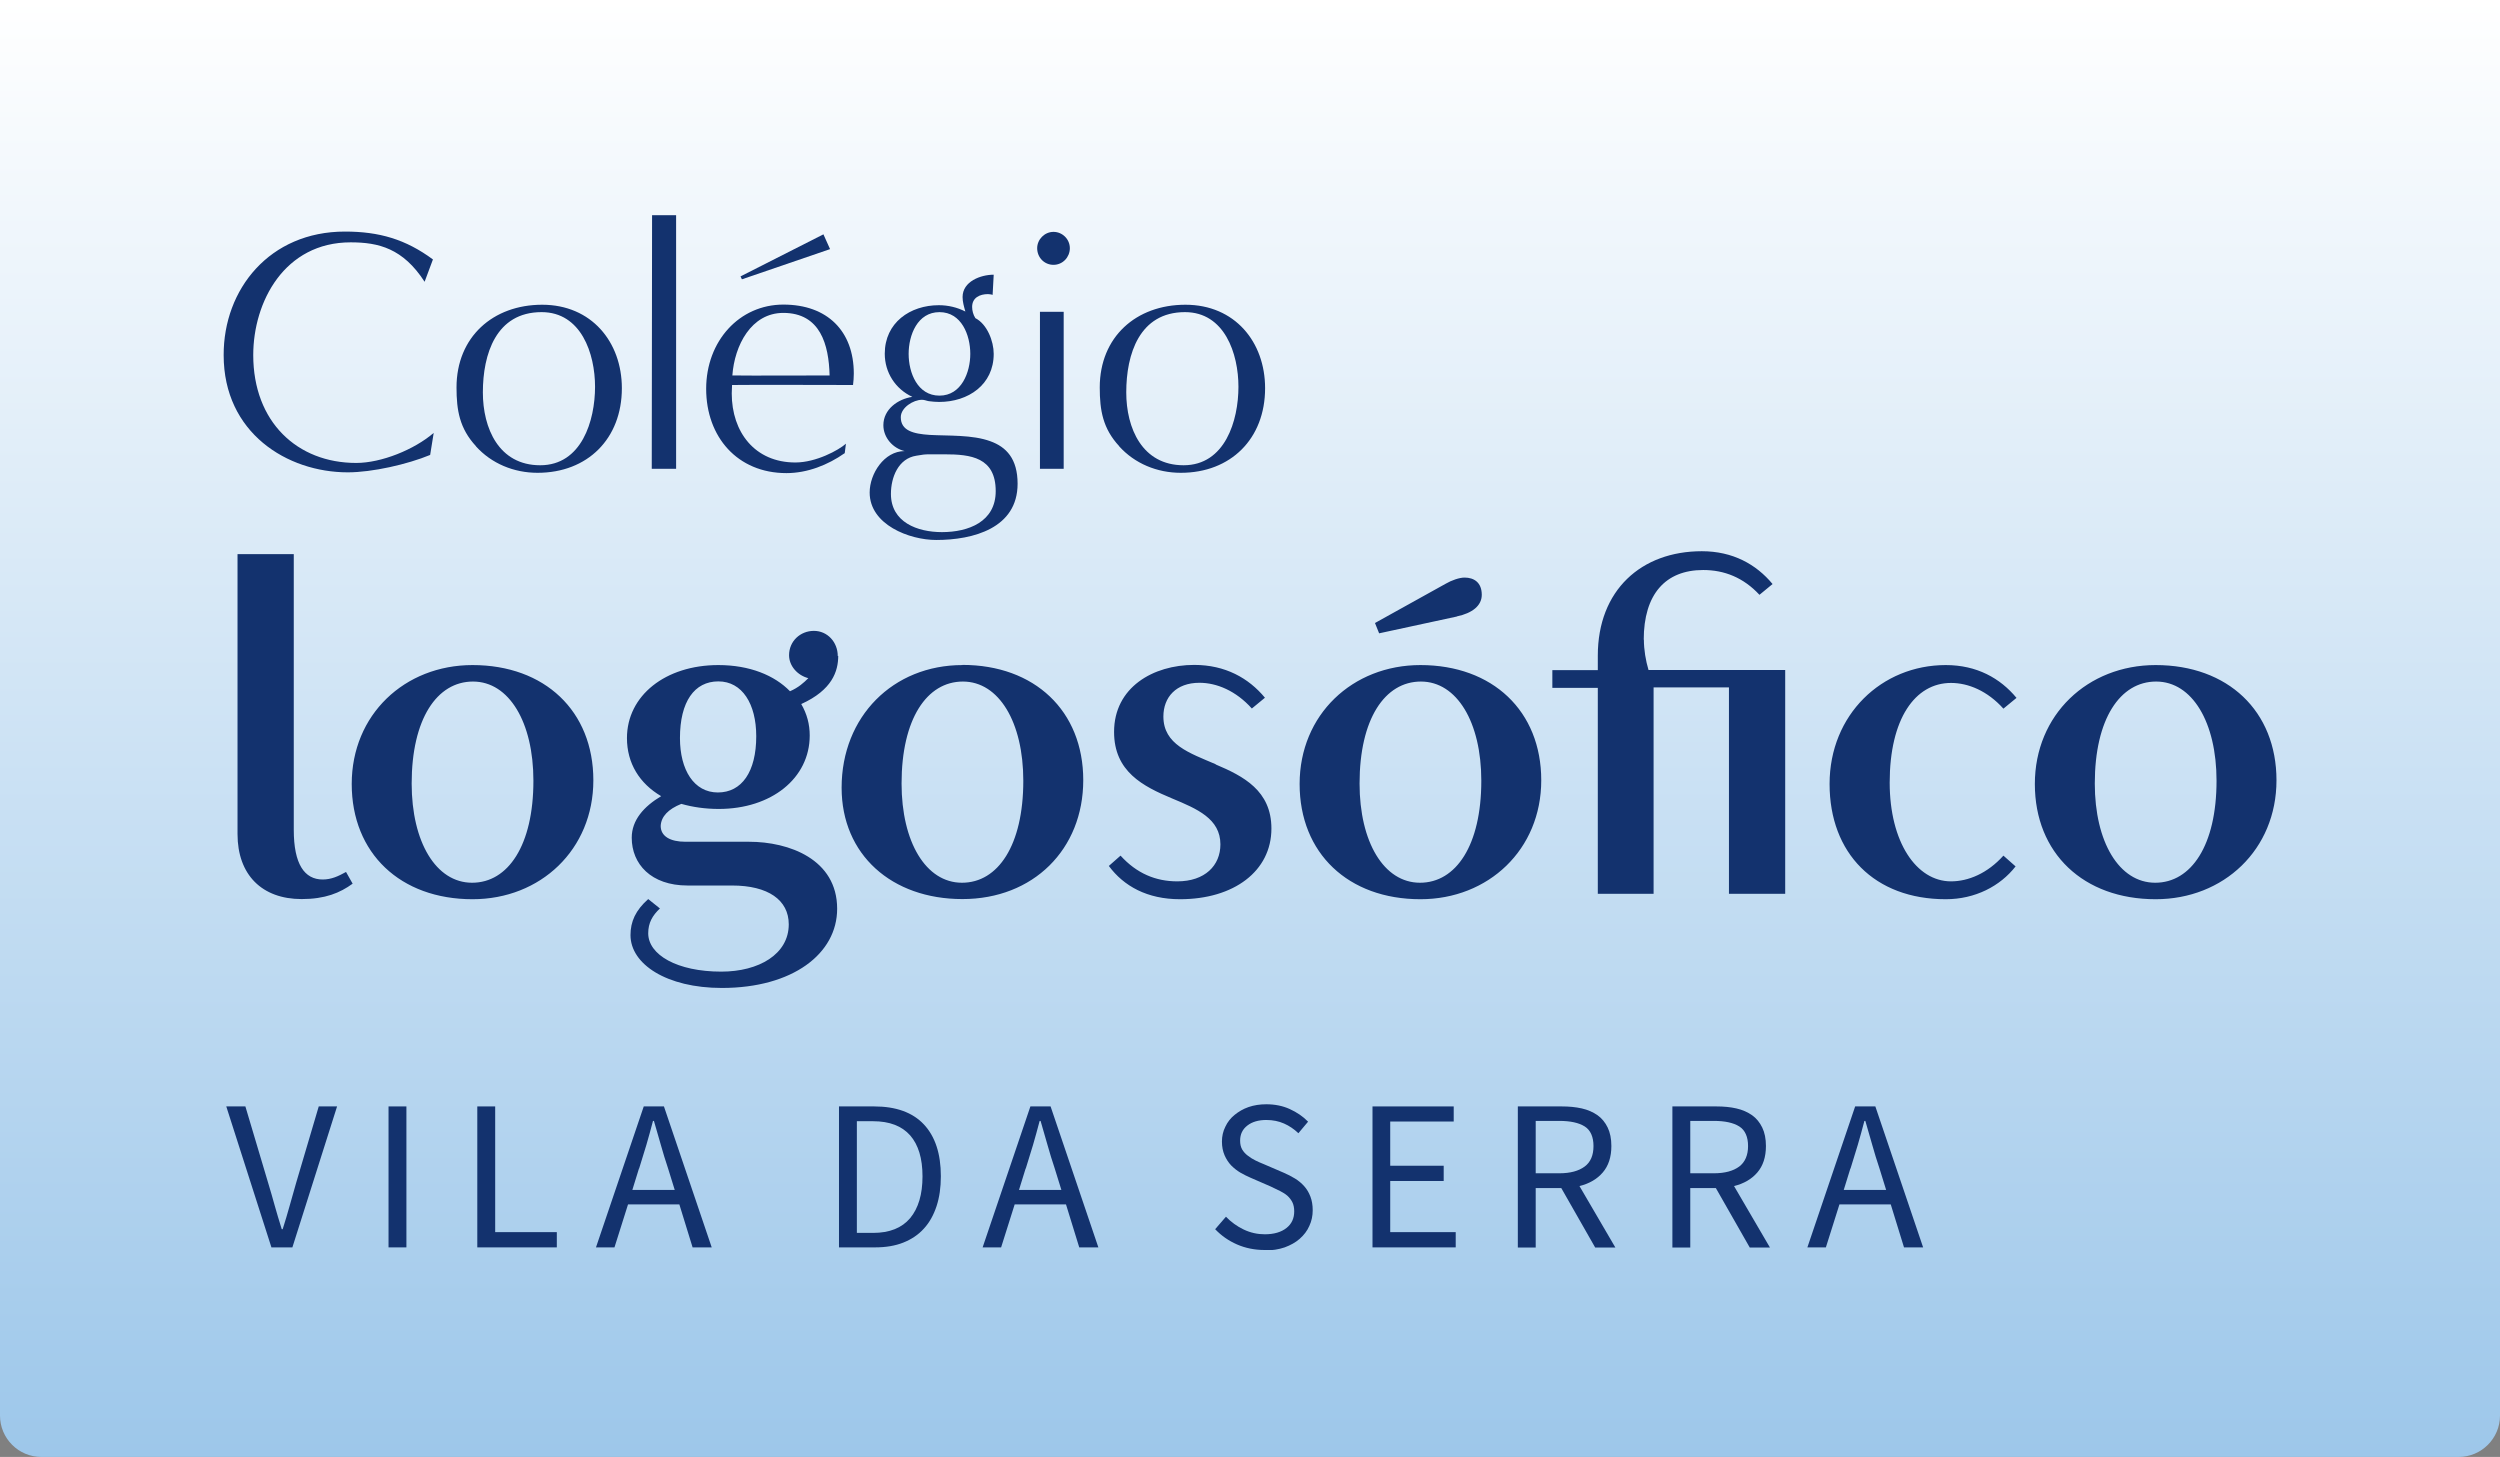
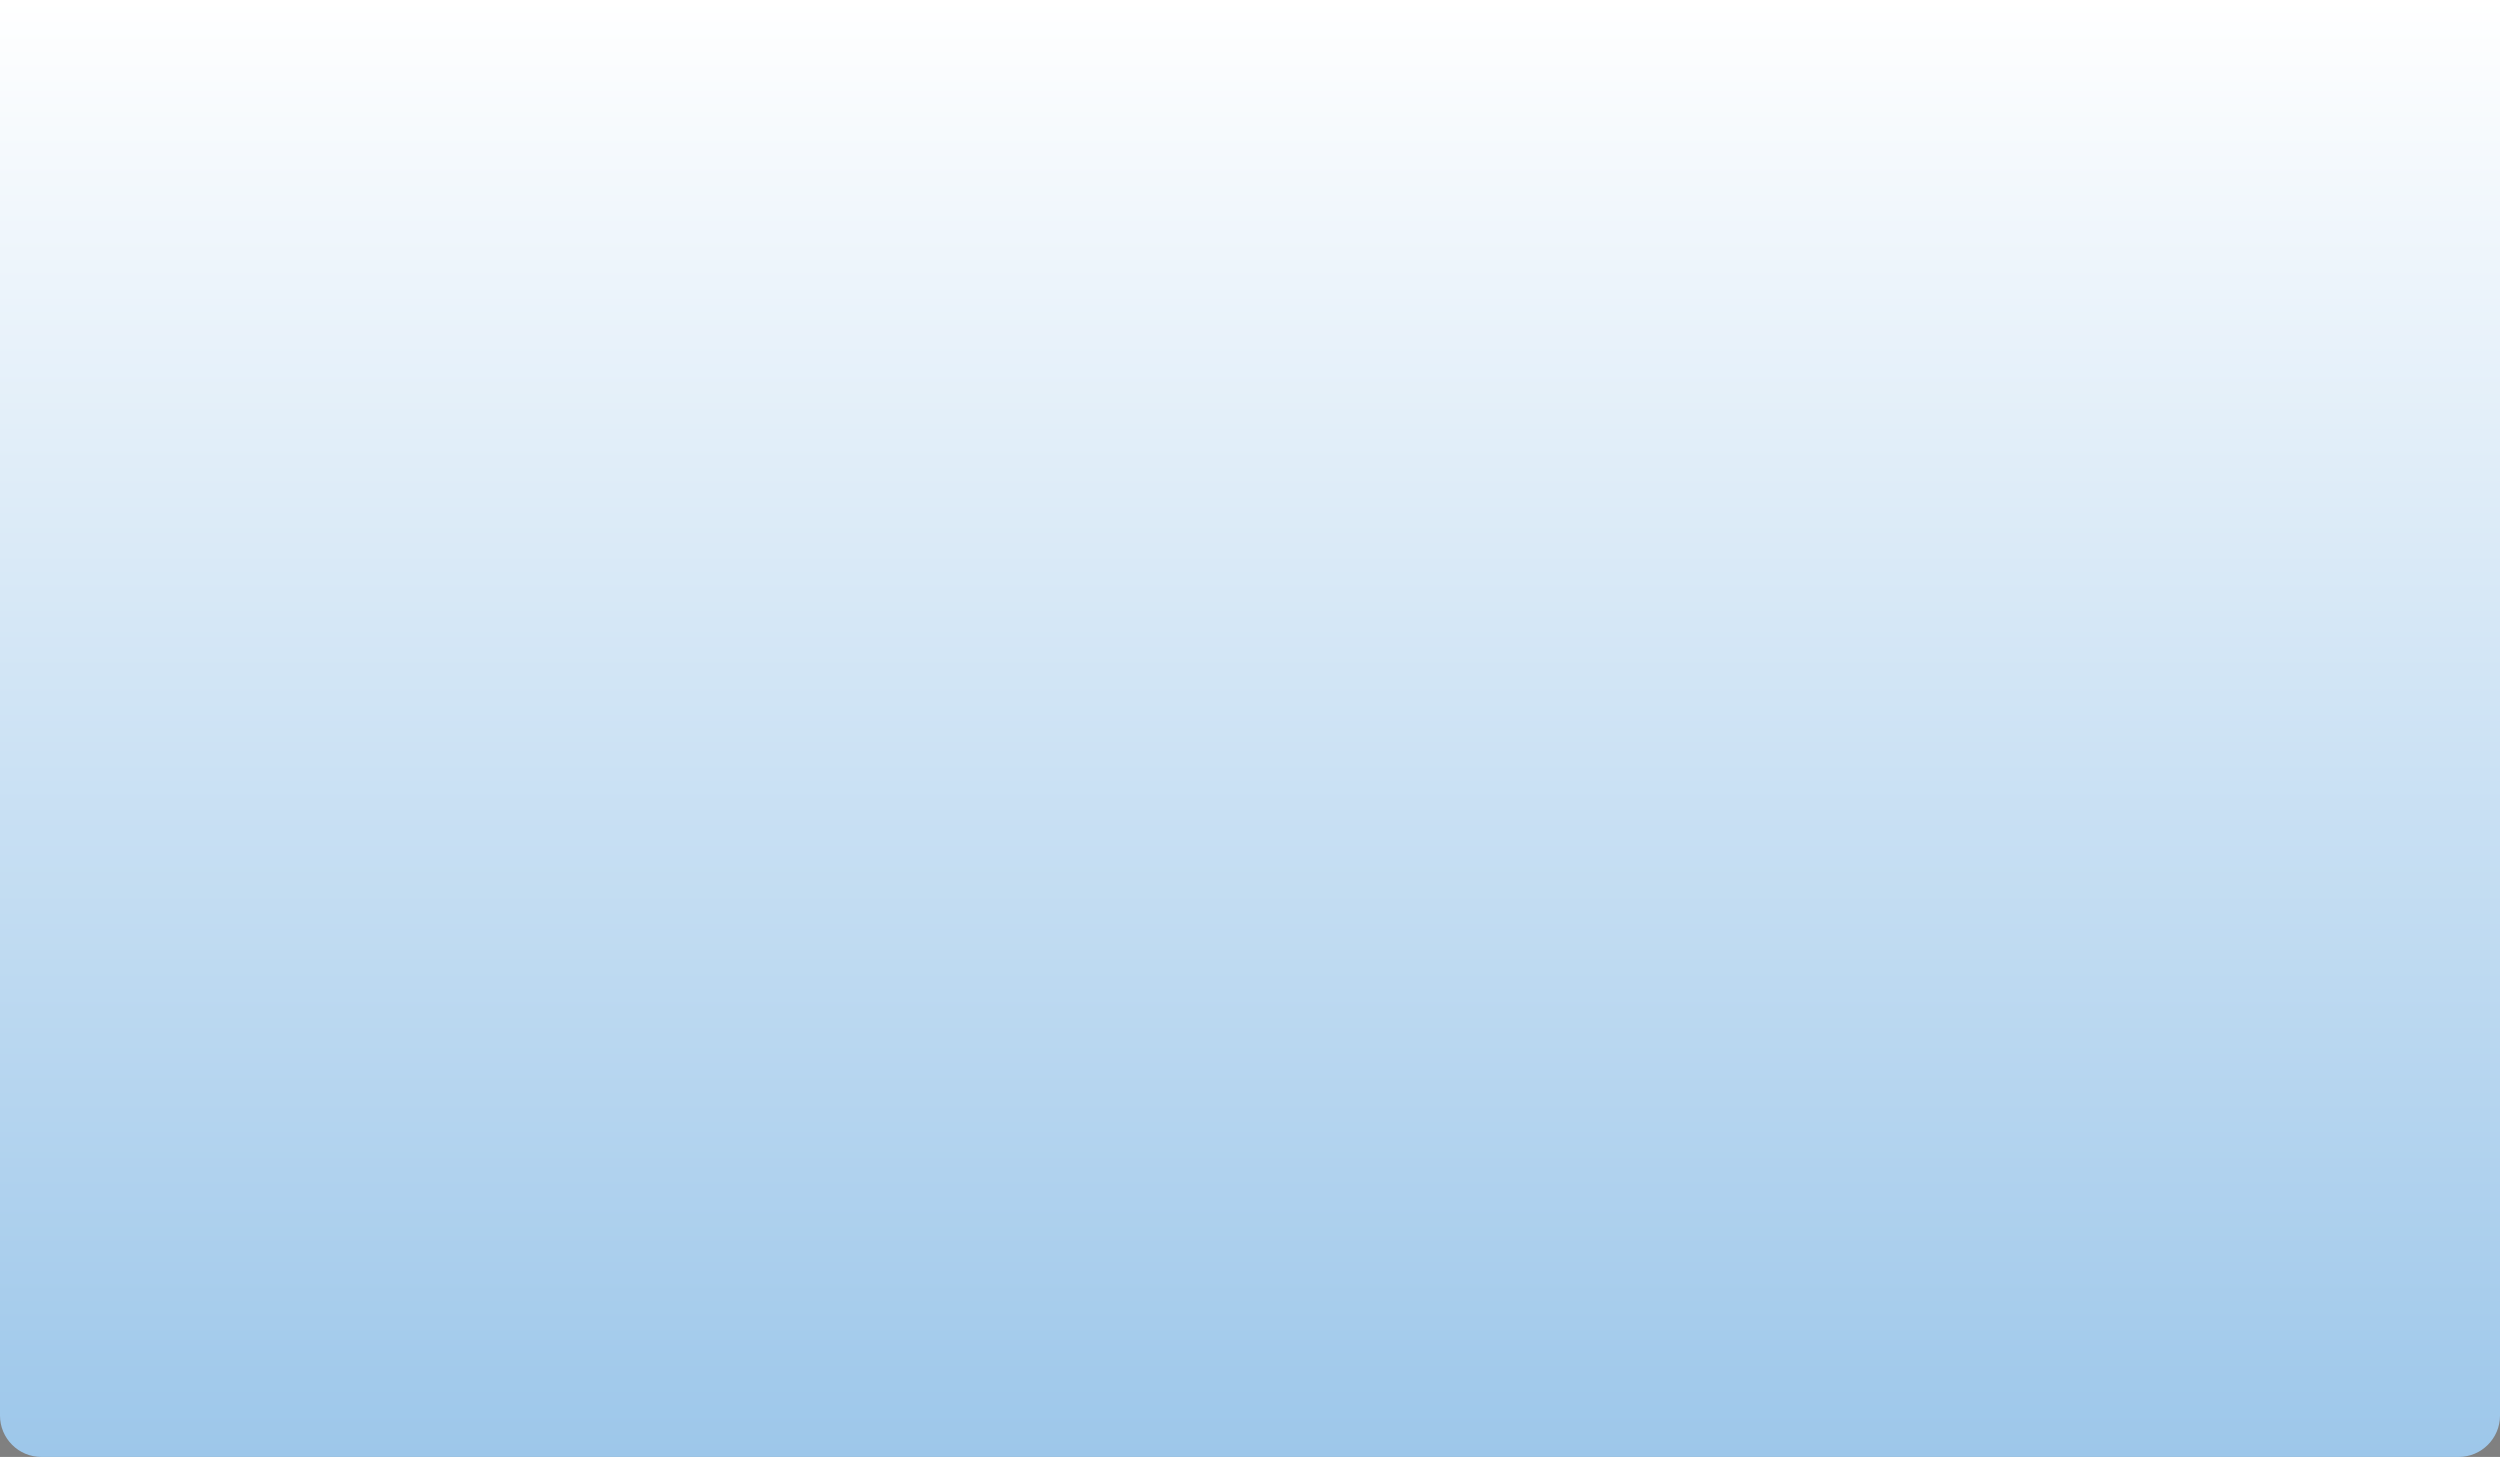
<svg xmlns="http://www.w3.org/2000/svg" width="302" height="176" viewBox="0 0 302 176" fill="none">
  <rect x="0" y="0" width="302" height="176" fill="#808080" stroke="none" />
  <path d="M0 0H302V171C302 173.761 299.761 176 297 176H5C2.239 176 0 173.761 0 171V0Z" fill="url(#paint0_linear_16105_240)" />
  <g clip-path="url(#clip0_16105_240)">
    <path d="M32.788 150.684L27.334 133.656H29.642L32.379 142.849C32.695 143.873 32.956 144.822 33.198 145.678C33.44 146.534 33.719 147.483 34.036 148.488H34.147C34.464 147.483 34.743 146.552 34.985 145.678C35.227 144.803 35.488 143.873 35.786 142.849L38.504 133.656H40.719L35.32 150.684H32.807H32.788Z" fill="#13326E" />
    <path d="M46.935 150.684V133.656H49.095V150.684H46.935Z" fill="#13326E" />
    <path d="M57.658 150.684V133.656H59.818V148.841H67.264V150.684H57.658Z" fill="#13326E" />
    <path d="M71.994 150.684L77.765 133.656H80.204L85.975 150.684H83.666L82.065 145.492H75.866L74.228 150.684H72.013H71.994ZM77.188 141.156L76.388 143.742H81.507L80.706 141.156C80.39 140.207 80.092 139.257 79.831 138.308C79.552 137.359 79.273 136.392 78.994 135.405H78.882C78.621 136.392 78.361 137.359 78.082 138.308C77.802 139.257 77.504 140.207 77.207 141.156H77.188Z" fill="#13326E" />
    <path d="M101.35 150.684V133.656H105.613C108.237 133.656 110.248 134.382 111.607 135.833C112.966 137.285 113.655 139.369 113.655 142.086C113.655 143.445 113.487 144.636 113.133 145.715C112.78 146.776 112.277 147.688 111.607 148.413C110.937 149.158 110.099 149.716 109.112 150.107C108.126 150.498 106.99 150.684 105.706 150.684H101.35ZM103.509 148.934H105.464C107.456 148.934 108.945 148.339 109.95 147.148C110.937 145.957 111.439 144.282 111.439 142.105C111.439 139.927 110.937 138.29 109.95 137.155C108.945 136.019 107.456 135.443 105.464 135.443H103.509V148.934Z" fill="#13326E" />
-     <path d="M118.701 150.684L124.472 133.656H126.911L132.682 150.684H130.373L128.772 145.492H122.573L120.935 150.684H118.72H118.701ZM123.895 141.156L123.095 143.742H128.214L127.413 141.156C127.097 140.207 126.799 139.257 126.538 138.308C126.259 137.359 125.98 136.392 125.701 135.405H125.589C125.328 136.392 125.068 137.359 124.789 138.308C124.509 139.257 124.211 140.207 123.914 141.156H123.895Z" fill="#13326E" />
+     <path d="M118.701 150.684L124.472 133.656H126.911L132.682 150.684H130.373L128.772 145.492H122.573L120.935 150.684H118.72H118.701ZM123.895 141.156L123.095 143.742H128.214L127.413 141.156C127.097 140.207 126.799 139.257 126.538 138.308C126.259 137.359 125.98 136.392 125.701 135.405H125.589C124.509 139.257 124.211 140.207 123.914 141.156H123.895Z" fill="#13326E" />
    <path d="M152.767 151C151.575 151 150.458 150.777 149.434 150.33C148.411 149.884 147.536 149.269 146.791 148.488L148.094 146.98C148.708 147.613 149.416 148.134 150.235 148.525C151.054 148.916 151.91 149.102 152.785 149.102C153.902 149.102 154.777 148.841 155.41 148.339C156.043 147.836 156.341 147.167 156.341 146.329C156.341 145.901 156.266 145.529 156.118 145.231C155.969 144.933 155.764 144.673 155.522 144.45C155.261 144.226 154.963 144.04 154.628 143.873C154.293 143.705 153.902 143.519 153.511 143.333L151.073 142.272C150.682 142.105 150.272 141.9 149.844 141.658C149.434 141.416 149.062 141.118 148.727 140.783C148.392 140.43 148.131 140.02 147.927 139.555C147.722 139.071 147.61 138.532 147.61 137.899C147.61 137.266 147.74 136.671 148.02 136.112C148.28 135.554 148.653 135.07 149.137 134.68C149.621 134.289 150.179 133.954 150.831 133.73C151.482 133.507 152.19 133.396 152.971 133.396C153.995 133.396 154.945 133.582 155.801 133.972C156.657 134.363 157.402 134.866 158.016 135.498L156.844 136.894C156.322 136.392 155.745 136.001 155.112 135.722C154.479 135.443 153.772 135.294 152.971 135.294C152.022 135.294 151.259 135.517 150.682 135.964C150.105 136.41 149.807 137.006 149.807 137.787C149.807 138.197 149.881 138.55 150.049 138.848C150.216 139.127 150.44 139.388 150.719 139.592C150.998 139.816 151.296 140.002 151.631 140.169C151.966 140.337 152.301 140.486 152.636 140.616L155.056 141.658C155.54 141.863 156.006 142.105 156.434 142.365C156.862 142.626 157.234 142.942 157.551 143.296C157.867 143.649 158.109 144.059 158.296 144.543C158.482 145.026 158.575 145.566 158.575 146.199C158.575 146.869 158.445 147.502 158.165 148.097C157.905 148.693 157.514 149.195 157.011 149.642C156.508 150.088 155.894 150.423 155.187 150.684C154.479 150.926 153.679 151.056 152.767 151.056V151Z" fill="#13326E" />
    <path d="M165.798 150.684V133.656H175.608V135.48H167.939V140.821H174.398V142.663H167.939V148.841H175.85V150.684H165.779H165.798Z" fill="#13326E" />
    <path d="M183.354 150.684V133.656H188.678C189.534 133.656 190.334 133.73 191.079 133.898C191.824 134.065 192.438 134.345 192.978 134.717C193.499 135.089 193.909 135.591 194.207 136.206C194.504 136.82 194.653 137.564 194.653 138.439C194.653 139.779 194.3 140.839 193.611 141.639C192.922 142.44 191.991 142.979 190.8 143.277L195.137 150.702H192.699L188.603 143.519H185.513V150.702H183.354V150.684ZM185.513 141.733H188.361C189.702 141.733 190.707 141.453 191.433 140.914C192.159 140.374 192.494 139.537 192.494 138.439C192.494 137.341 192.14 136.522 191.433 136.075C190.725 135.629 189.702 135.405 188.361 135.405H185.513V141.733Z" fill="#13326E" />
    <path d="M202.025 150.684V133.656H207.35C208.206 133.656 209.025 133.73 209.751 133.898C210.496 134.065 211.11 134.345 211.65 134.717C212.171 135.089 212.581 135.591 212.878 136.206C213.176 136.82 213.325 137.564 213.325 138.439C213.325 139.779 212.971 140.839 212.283 141.639C211.594 142.44 210.663 142.979 209.472 143.277L213.809 150.702H211.371L207.275 143.519H204.185V150.702H202.025V150.684ZM204.185 141.733H207.033C208.373 141.733 209.379 141.453 210.105 140.914C210.812 140.374 211.166 139.537 211.166 138.439C211.166 137.341 210.812 136.522 210.105 136.075C209.397 135.629 208.373 135.405 207.033 135.405H204.185V141.733Z" fill="#13326E" />
    <path d="M218.332 150.684L224.103 133.656H226.542L232.313 150.684H230.004L228.403 145.492H222.204L220.566 150.684H218.351H218.332ZM223.526 141.156L222.725 143.742H227.845L227.044 141.156C226.728 140.207 226.43 139.257 226.169 138.308C225.89 137.359 225.611 136.392 225.332 135.405H225.22C224.959 136.392 224.699 137.359 224.419 138.308C224.14 139.257 223.842 140.207 223.544 141.156H223.526Z" fill="#13326E" />
    <path d="M260.349 106.635C255.993 106.635 253.051 101.722 253.051 94.65C253.051 86.853 256.104 82.331 260.46 82.331C264.816 82.331 267.758 87.244 267.758 94.316C267.758 102.113 264.705 106.635 260.349 106.635ZM171.533 106.635C167.176 106.635 164.235 101.722 164.235 94.65C164.235 86.853 167.288 82.331 171.644 82.331C176 82.331 178.942 87.244 178.942 94.316C178.942 102.113 175.889 106.635 171.533 106.635ZM116.206 106.635C111.85 106.635 108.909 101.722 108.909 94.65C108.909 86.853 111.962 82.331 116.318 82.331C120.674 82.331 123.615 87.244 123.615 94.316C123.615 102.113 120.562 106.635 116.206 106.635ZM86.719 95.73C83.833 95.73 82.139 93.013 82.139 89.161C82.139 84.75 83.889 82.312 86.775 82.312C89.66 82.312 91.354 85.029 91.354 88.937C91.354 93.236 89.604 95.73 86.719 95.73ZM57.027 106.635C52.67 106.635 49.729 101.722 49.729 94.65C49.729 86.853 52.782 82.331 57.138 82.331C61.494 82.331 64.436 87.244 64.436 94.316C64.436 102.113 61.383 106.635 57.027 106.635ZM260.404 80.34C252.195 80.34 245.81 86.332 245.81 94.706C245.81 103.081 251.692 108.626 260.404 108.626C268.614 108.626 274.999 102.634 274.999 94.26C274.999 85.885 269.117 80.34 260.404 80.34ZM235.683 82.499C237.768 82.499 240.095 83.466 242.012 85.606L243.594 84.304C241.621 81.922 238.792 80.34 235.05 80.34C227.306 80.34 221.013 86.332 221.013 94.706C221.013 103.081 226.449 108.626 235.05 108.626C238.605 108.626 241.621 107.044 243.483 104.662L242.012 103.36C240.095 105.5 237.768 106.468 235.683 106.468C231.494 106.468 228.274 101.722 228.274 94.539C228.274 86.853 231.327 82.499 235.683 82.499ZM171.588 80.34C163.379 80.34 156.994 86.332 156.994 94.706C156.994 103.081 162.876 108.626 171.588 108.626C179.798 108.626 186.183 102.634 186.183 94.26C186.183 85.885 180.301 80.34 171.588 80.34ZM146.867 92.324C143.702 90.966 140.537 89.942 140.537 86.555C140.537 84.229 142.064 82.48 144.893 82.48C146.978 82.48 149.305 83.448 151.223 85.588L152.805 84.285C150.832 81.903 148.002 80.321 144.26 80.321C139.29 80.321 134.58 83.038 134.58 88.416C134.58 93.218 138.08 94.986 141.598 96.456C144.595 97.703 147.425 98.894 147.425 102.001C147.425 104.551 145.563 106.468 142.213 106.468C139.606 106.468 137.298 105.5 135.362 103.36L133.947 104.607C135.753 107.044 138.583 108.626 142.548 108.626C149.045 108.626 153.587 105.239 153.587 100.085C153.587 95.507 150.199 93.757 146.848 92.343M116.262 80.34C107.885 80.34 101.667 86.555 101.667 95.153C101.667 103.248 107.718 108.608 116.262 108.608C124.807 108.608 130.857 102.615 130.857 94.241C130.857 85.867 124.974 80.321 116.262 80.321M57.083 80.34C48.873 80.34 42.488 86.332 42.488 94.706C42.488 103.081 48.37 108.626 57.083 108.626C65.292 108.626 71.677 102.634 71.677 94.26C71.677 85.885 65.795 80.34 57.083 80.34ZM101.202 79.26C101.202 77.567 99.955 76.209 98.317 76.209C96.678 76.209 95.319 77.455 95.319 79.149C95.319 80.451 96.343 81.587 97.646 81.922C97.088 82.48 96.455 83.057 95.431 83.503C93.57 81.587 90.572 80.34 86.775 80.34C80.389 80.34 75.736 84.025 75.736 89.161C75.736 92.213 77.262 94.65 79.868 96.177C77.783 97.423 76.313 99.061 76.313 101.201C76.313 104.365 78.64 106.97 83.052 106.97H88.431C92.788 106.97 95.282 108.719 95.282 111.66C95.282 115.27 91.671 117.373 87.128 117.373C81.804 117.373 78.305 115.344 78.305 112.739C78.305 111.492 78.807 110.599 79.719 109.743L78.305 108.608C76.778 109.966 76.164 111.325 76.164 112.962C76.164 116.461 80.52 119.345 87.203 119.345C95.748 119.345 101.128 115.214 101.128 109.78C101.128 103.788 95.301 101.685 90.498 101.685H82.81C80.948 101.685 79.812 101.015 79.812 99.768C79.868 98.633 80.725 97.74 82.307 97.107C83.666 97.498 85.192 97.721 86.831 97.721C93.16 97.721 97.814 94.036 97.814 88.844C97.814 87.486 97.479 86.239 96.79 85.048C100.532 83.355 101.258 81.084 101.258 79.223M176 74.459C177.862 74.068 178.998 73.157 178.998 71.854C178.998 70.384 178.085 69.77 176.913 69.77C176.298 69.77 175.33 70.105 174.641 70.514L166.097 75.259L166.599 76.506L175.982 74.478L176 74.459ZM38.988 106.244C36.773 106.244 35.488 104.383 35.488 100.252V66.941H28.693V100.754C28.693 105.667 31.635 108.608 36.438 108.608C39.267 108.608 41.073 107.863 42.599 106.747L41.799 105.332C40.887 105.835 40.049 106.244 38.969 106.244M198.563 77.288C198.563 71.798 201.169 68.858 205.748 68.858C208.299 68.858 210.607 69.77 212.543 71.854L214.126 70.551C212.152 68.169 209.323 66.587 205.581 66.587C198.283 66.587 193.015 71.277 193.015 79.205V80.954H187.524V83.094H193.015V107.975H199.754V83.038H208.857V107.975H215.652V80.935H199.14C198.805 79.8 198.581 78.498 198.581 77.251" fill="#13326E" />
    <path d="M57.492 53.895C55.519 51.755 55.147 49.578 55.147 46.805C55.147 40.701 59.558 36.812 65.497 36.812C71.435 36.812 75.121 41.297 75.121 46.898C75.121 53.002 70.97 57.115 64.938 57.115C62.072 57.115 59.372 55.998 57.492 53.914M71.882 46.731C71.882 42.711 70.207 37.705 65.422 37.705C59.912 37.705 58.33 42.786 58.33 47.401C58.33 51.718 60.247 56.203 65.255 56.203C70.263 56.203 71.882 50.825 71.882 46.712" fill="#13326E" />
    <path d="M78.732 56.631L78.77 26H81.674V56.631H78.732Z" fill="#13326E" />
    <path d="M89.623 33.742L89.455 33.388L99.47 28.308L100.271 30.094L89.623 33.742Z" fill="#13326E" />
    <path d="M119.947 35.621C119.78 35.584 119.556 35.528 119.352 35.528C118.365 35.528 117.434 35.956 117.434 37.073C117.434 37.538 117.565 38.022 117.825 38.431C119.24 39.157 120.04 41.204 120.04 42.749C120.04 46.471 116.969 48.555 113.45 48.555C113.059 48.555 112.631 48.518 112.203 48.462C111.943 48.425 111.682 48.294 111.384 48.294C110.323 48.294 108.815 49.243 108.815 50.397C108.815 52.016 110.304 52.407 112.315 52.537C114.586 52.667 117.453 52.5 119.631 53.3C121.548 53.989 122.926 55.403 122.926 58.436C122.926 63.815 117.546 65.229 113.097 65.229C109.858 65.229 105.055 63.387 105.055 59.497C105.055 57.227 106.805 54.491 109.28 54.491C107.866 54.156 106.711 52.872 106.711 51.365C106.711 49.448 108.461 48.201 110.211 47.941C108.164 46.992 106.879 45 106.879 42.73C106.879 38.971 109.951 36.868 113.413 36.868C114.53 36.868 115.628 37.129 116.615 37.631C116.448 37.035 116.28 36.477 116.28 35.882C116.28 34.002 118.458 33.183 120.04 33.183L119.91 35.584L119.947 35.621ZM114.121 54.882H112.24C111.775 54.882 111.384 54.919 110.695 55.05C108.517 55.385 107.624 57.655 107.624 59.665C107.624 63.089 110.826 64.28 113.786 64.28C116.987 64.28 120.282 63.033 120.282 59.33C120.282 55.236 117.248 54.882 114.121 54.882ZM117.211 42.749C117.211 40.478 116.15 37.706 113.488 37.706C110.826 37.706 109.764 40.478 109.764 42.749C109.764 45.019 110.826 47.792 113.488 47.792C116.15 47.792 117.211 44.963 117.211 42.749Z" fill="#13326E" />
    <path d="M125.291 29.982C125.291 28.922 126.185 28.01 127.264 28.01C128.344 28.01 129.238 28.903 129.238 29.982C129.238 31.062 128.381 31.992 127.264 31.992C126.147 31.992 125.291 31.099 125.291 29.982ZM125.626 37.668H128.493V56.631H125.626V37.668Z" fill="#13326E" />
    <path d="M135.195 53.895C133.222 51.755 132.85 49.578 132.85 46.805C132.85 40.701 137.243 36.812 143.2 36.812C149.157 36.812 152.824 41.297 152.824 46.898C152.824 53.002 148.673 57.115 142.642 57.115C139.775 57.115 137.075 55.998 135.195 53.914M149.604 46.731C149.604 42.711 147.928 37.705 143.144 37.705C137.634 37.705 136.052 42.786 136.052 47.401C136.052 51.718 137.969 56.203 142.977 56.203C147.984 56.203 149.604 50.825 149.604 46.712" fill="#13326E" />
    <path d="M102.022 54.752C100.011 56.166 97.535 57.152 95.004 57.152C89.065 57.152 85.305 52.76 85.305 46.973C85.305 41.185 89.326 36.794 94.631 36.794C99.937 36.794 103.139 39.994 103.139 45.13C103.139 45.596 103.101 46.08 103.046 46.508C100.961 46.508 90.517 46.47 88.432 46.508C88.432 46.843 88.395 47.196 88.395 47.531C88.395 52.184 91.169 55.868 96.083 55.868C98.578 55.868 101.314 54.379 102.189 53.598L102.04 54.77L102.022 54.752ZM94.631 37.798C90.74 37.798 88.73 41.725 88.469 45.354C90.443 45.391 98.299 45.354 100.216 45.354C100.123 41.632 99.099 37.798 94.613 37.798" fill="#13326E" />
    <path d="M51.963 54.956C49.226 56.092 44.963 57.059 42.022 57.059C34.687 57.059 27.018 52.295 27.018 42.898C26.999 34.933 32.565 27.973 41.668 27.973C45.801 27.973 49.003 28.903 52.298 31.341L51.293 34.039C48.686 30.001 45.727 29.275 42.357 29.275C34.371 29.275 30.592 36.44 30.592 42.898C30.592 50.955 35.897 55.924 43.027 55.924C46.062 55.924 50.027 54.324 52.391 52.295L51.963 54.956Z" fill="#13326E" />
  </g>
  <defs>
    <linearGradient id="paint0_linear_16105_240" x1="151" y1="0" x2="151" y2="176" gradientUnits="userSpaceOnUse">
      <stop stop-color="white" />
      <stop offset="1" stop-color="#9DC7EA" />
    </linearGradient>
    <clipPath id="clip0_16105_240">
-       <rect width="248" height="125" fill="white" transform="translate(27 26)" />
-     </clipPath>
+       </clipPath>
  </defs>
</svg>